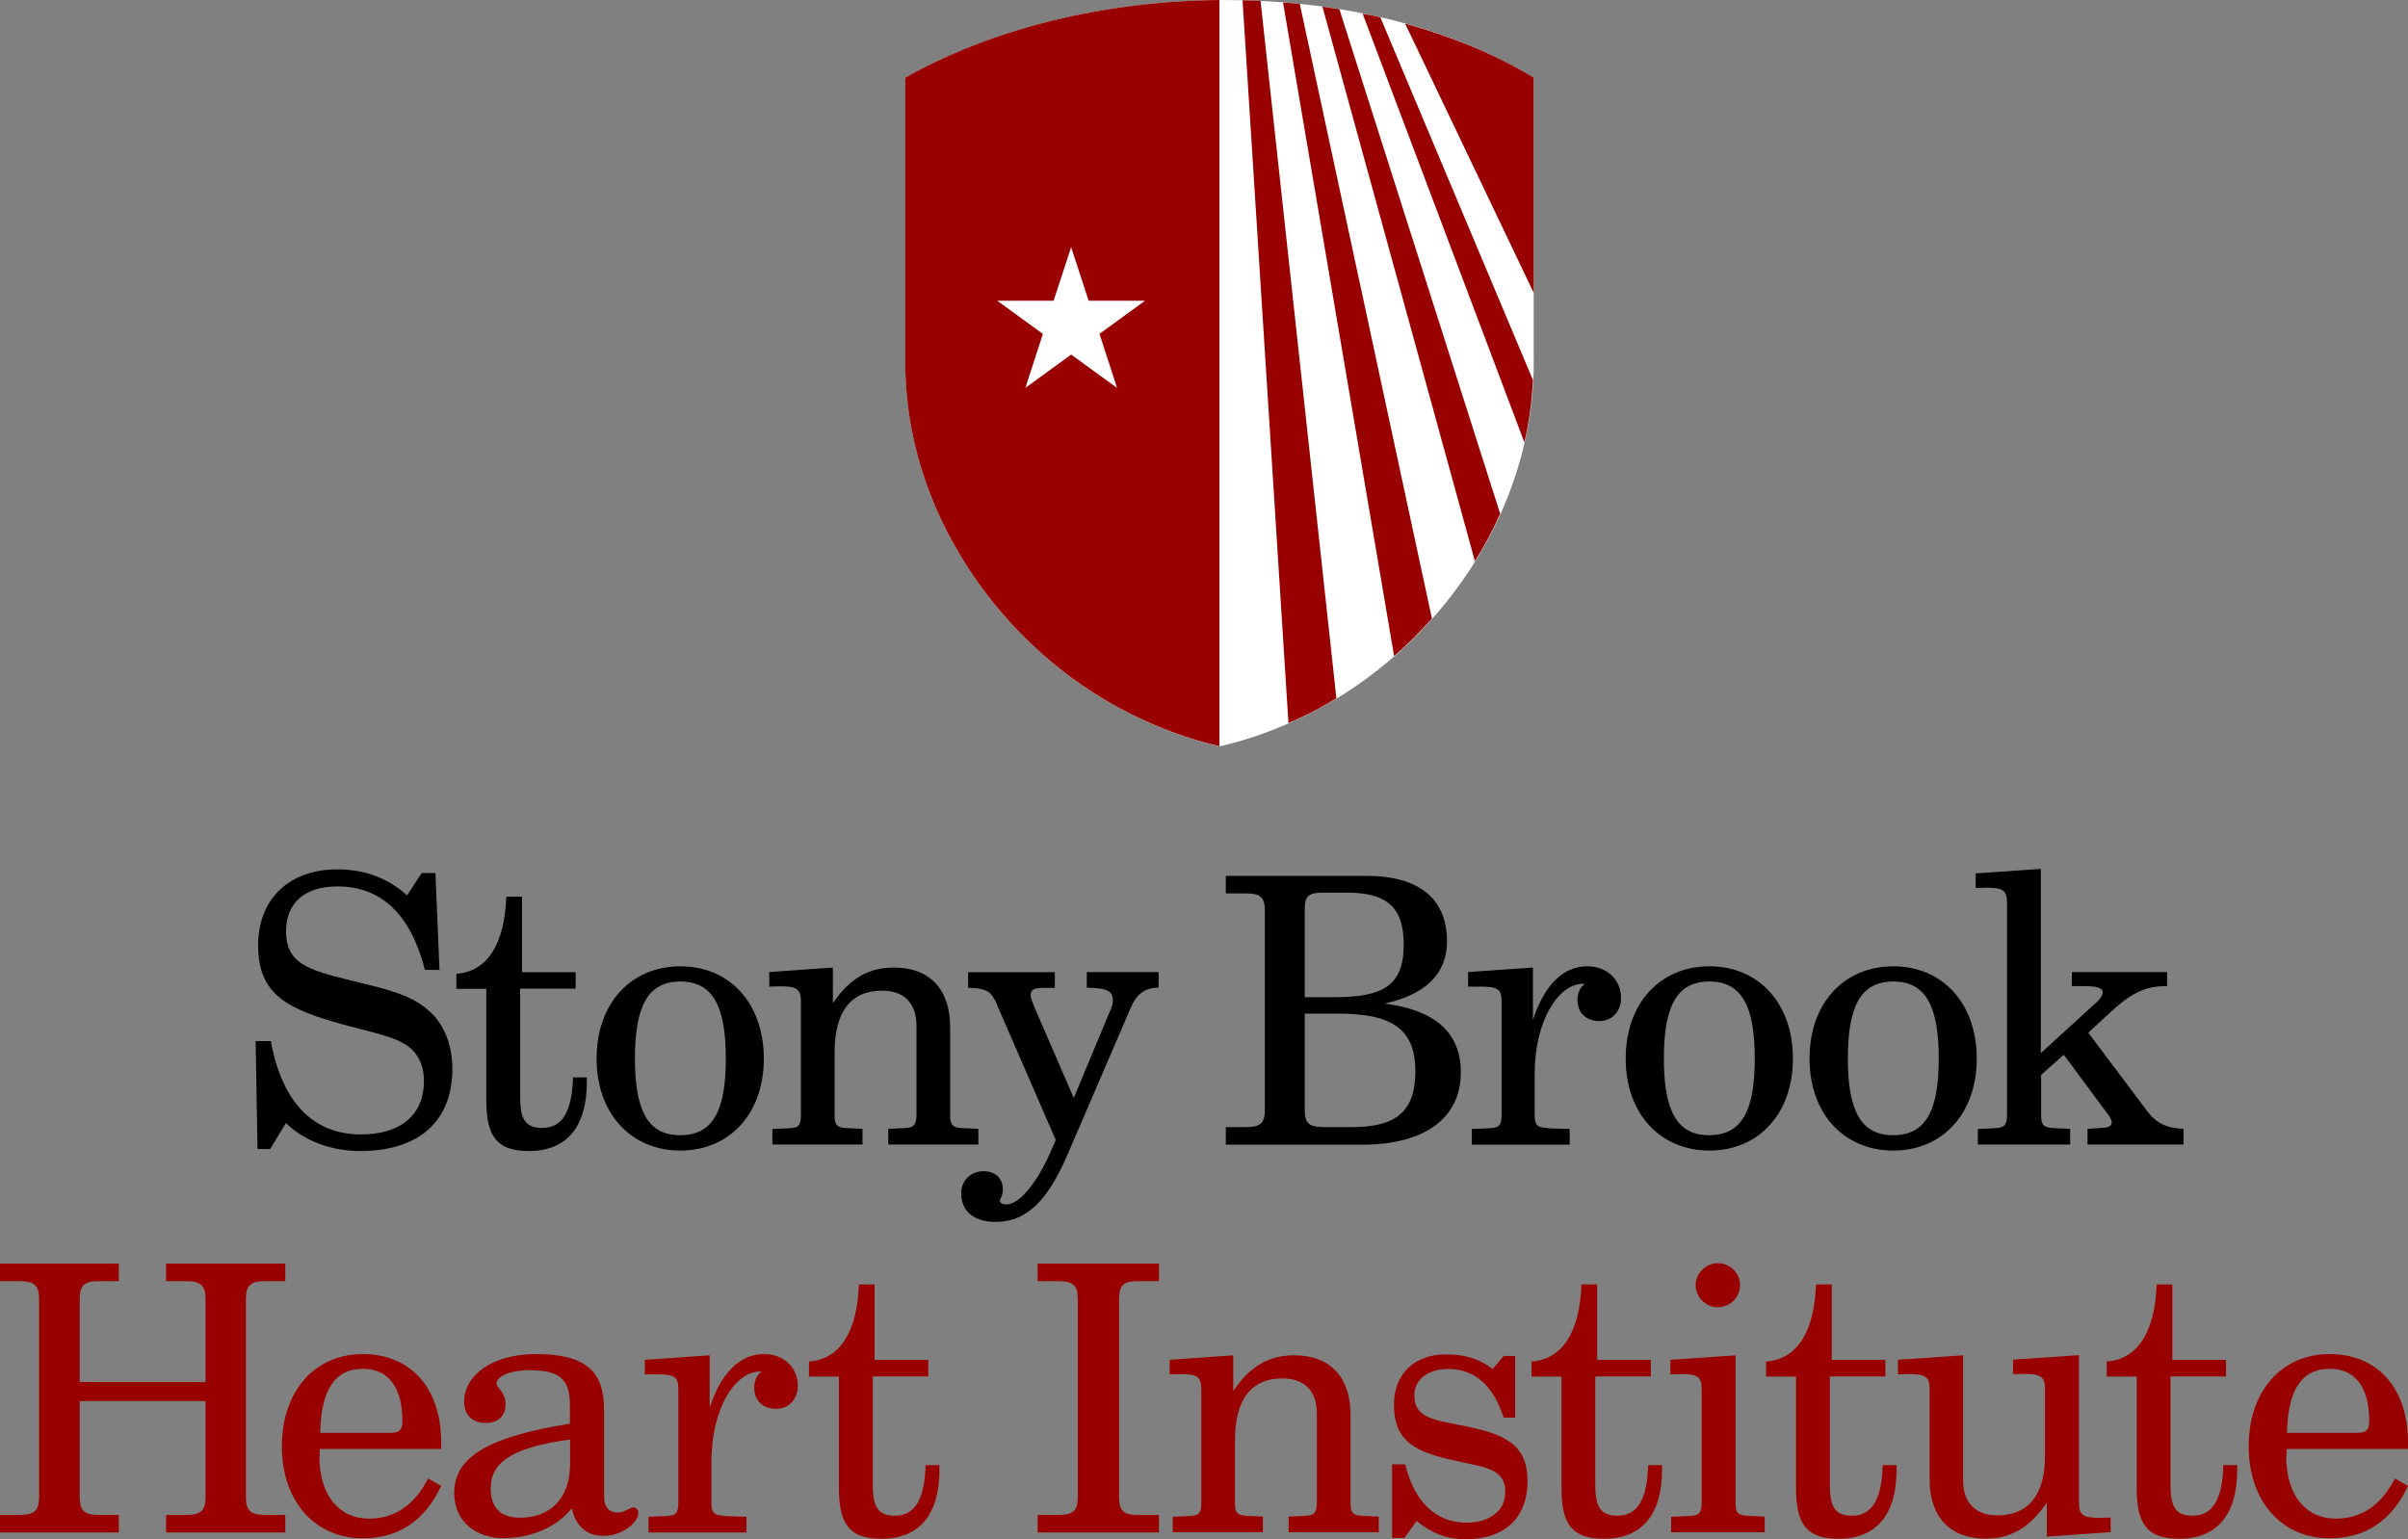
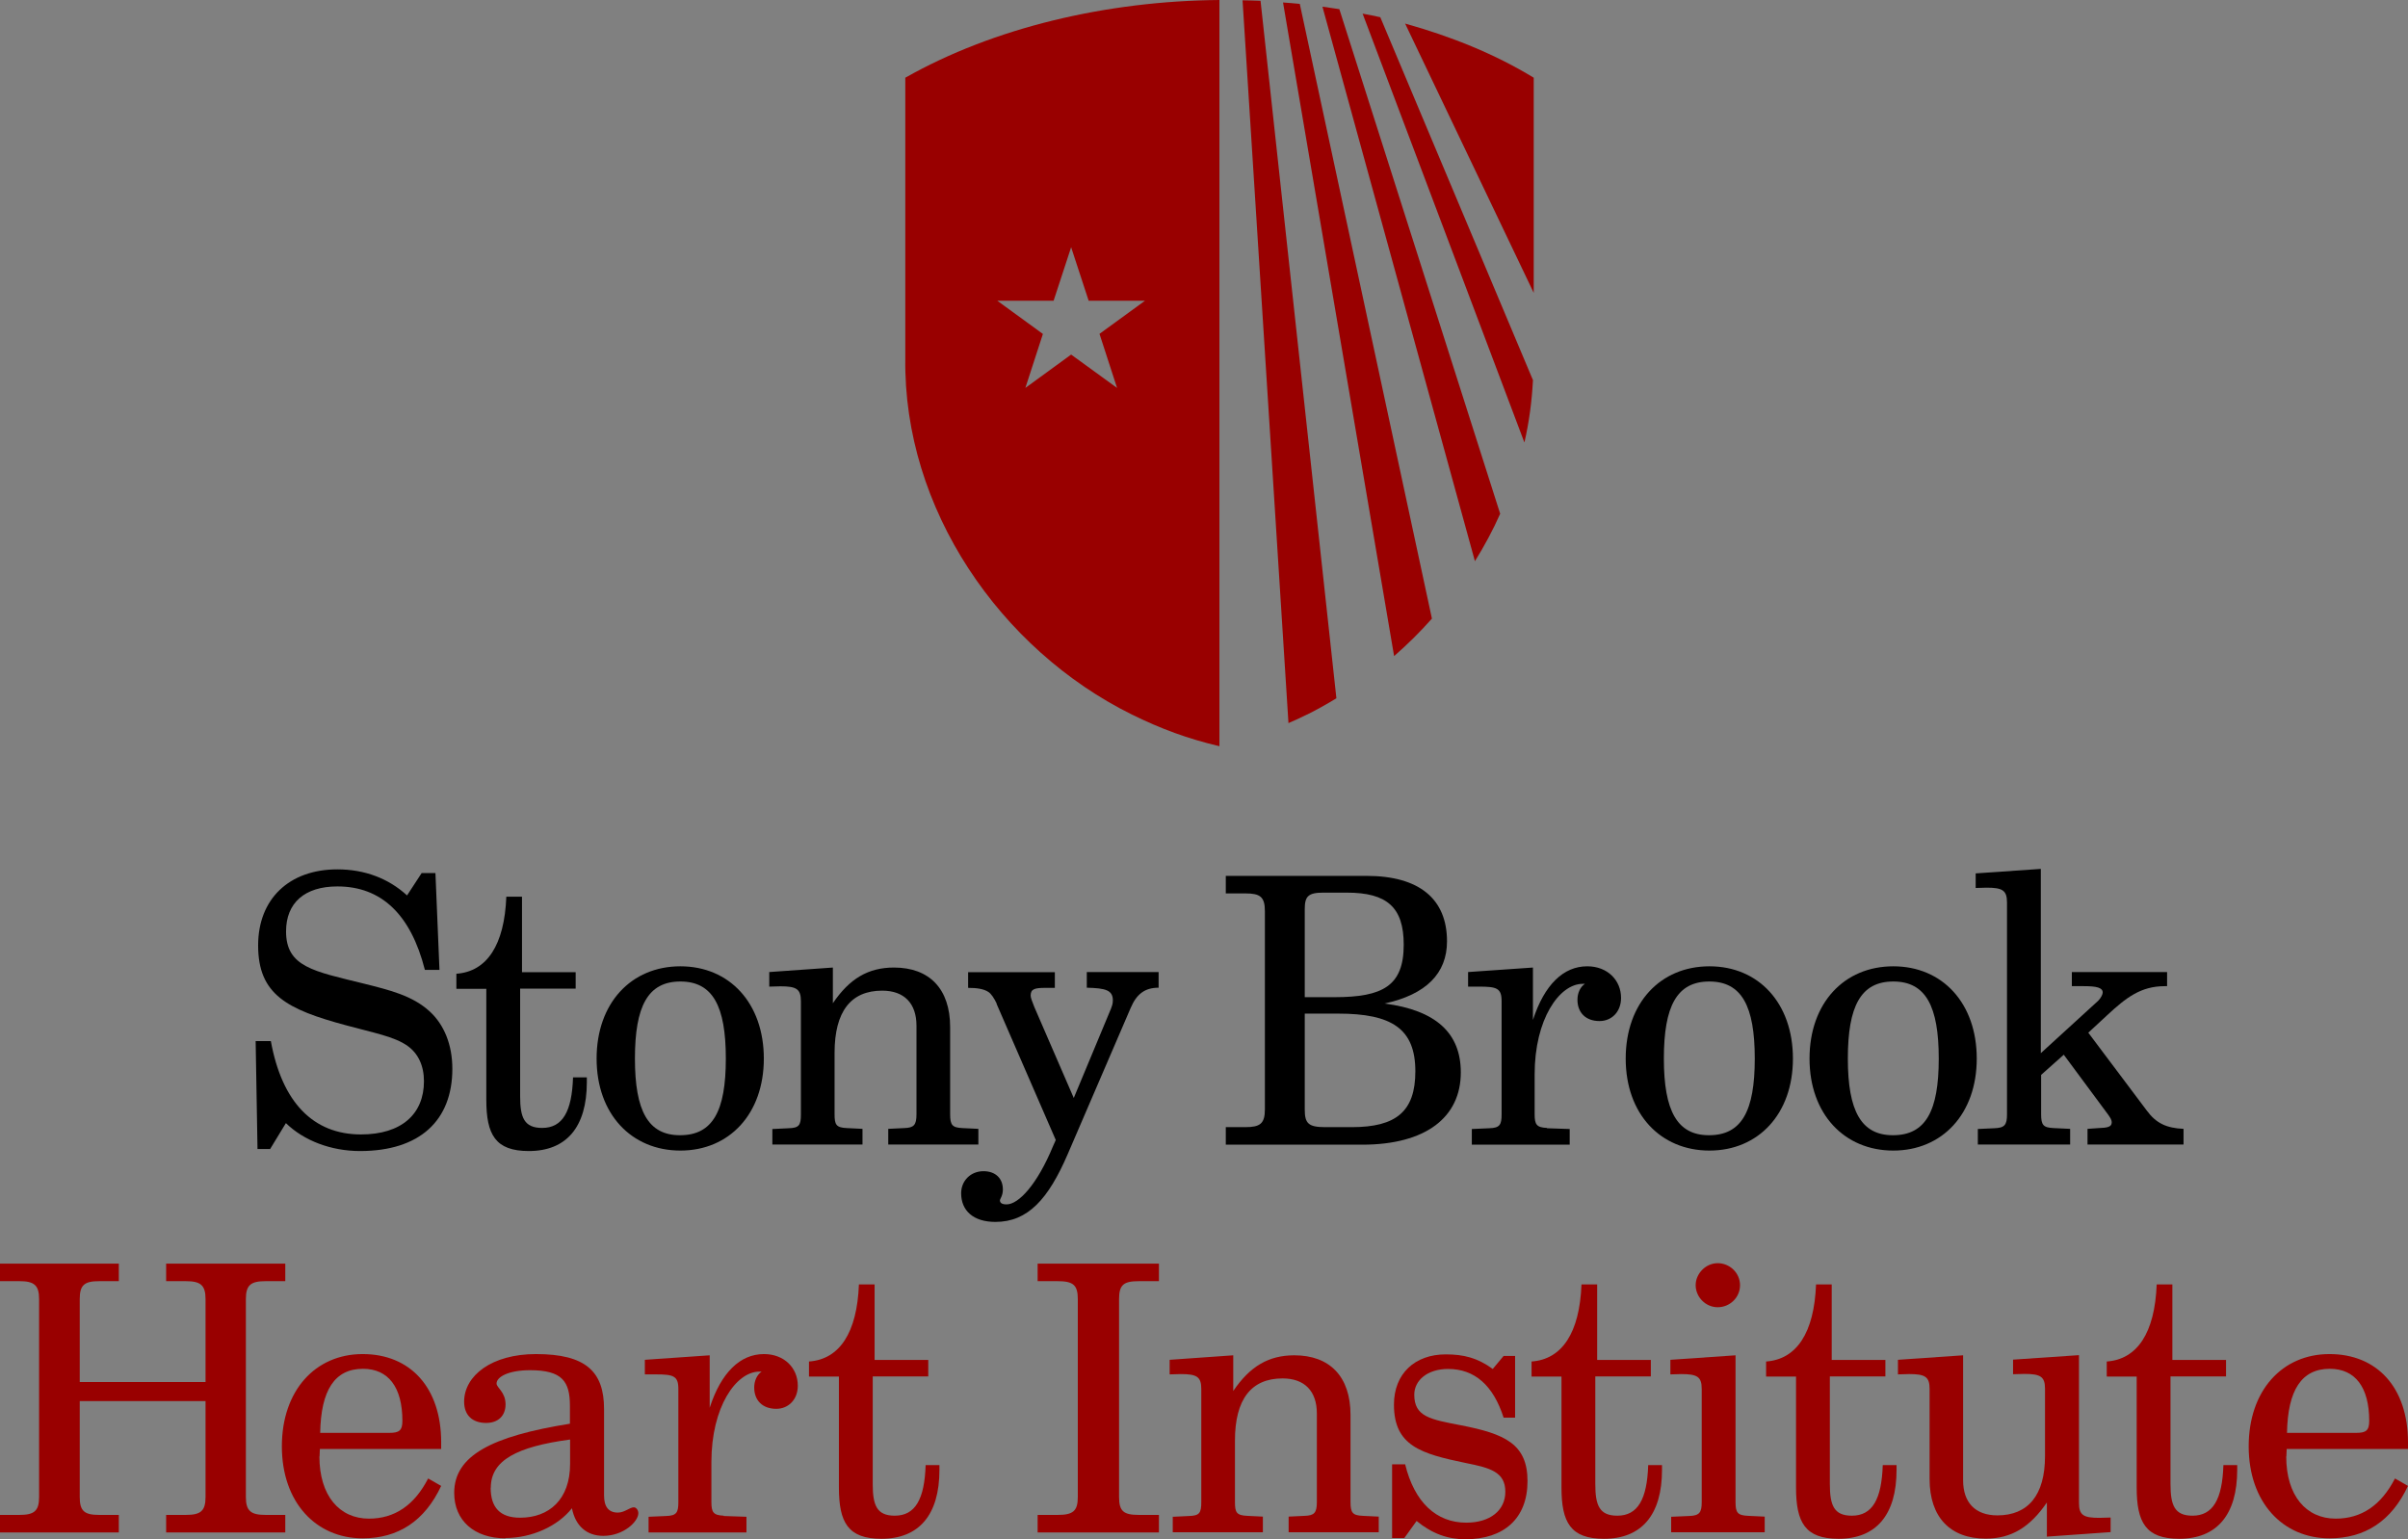
<svg xmlns="http://www.w3.org/2000/svg" id="Layer_1" viewBox="0 0 155.23 99.23">
  <rect x="0" y="0" width="155.23" height="99.23" fill="#808080" stroke="none" />
  <defs>
    <style>.cls-1{fill:#900;}.cls-2{fill:#fff;}</style>
  </defs>
  <path d="M17.44,74.08h-.84l-.12-6.96h.98c.72,3.96,2.74,6.02,5.81,6.02,2.62,0,4.06-1.32,4.06-3.43,0-1.01-.38-1.8-1.06-2.28-.84-.6-2.18-.84-3.94-1.32-3.84-1.03-5.69-1.99-5.69-5.16,0-2.98,1.99-4.9,5.11-4.9,1.75,0,3.29.58,4.49,1.68l.94-1.44h.89l.26,6.24h-.94c-.91-3.58-2.81-5.38-5.64-5.38-2.11,0-3.31,1.06-3.31,2.9,0,2.3,1.8,2.57,4.99,3.36,1.73.43,3.17.79,4.27,1.8.94.86,1.46,2.16,1.46,3.7,0,3.34-2.11,5.3-5.95,5.3-1.87,0-3.62-.67-4.78-1.8l-1.01,1.66Z" />
  <path d="M29.42,63.74v-.96c1.97-.14,3.1-1.85,3.22-4.97h1.01v4.87h3.46v1.06h-3.58v6.94c0,1.37.26,2.04,1.42,2.04,1.32,0,1.92-1.06,1.99-3.26h.89v.31c0,2.9-1.32,4.44-3.74,4.44-2.16,0-2.74-1.06-2.74-3.31v-7.15h-1.92Z" />
  <path d="M43.86,62.3c3.17,0,5.38,2.38,5.38,5.95s-2.23,5.93-5.38,5.93-5.4-2.35-5.4-5.93,2.23-5.95,5.4-5.95ZM43.84,73.19c2.11,0,2.95-1.56,2.95-4.94s-.84-4.97-2.93-4.97-2.93,1.58-2.93,4.97.86,4.94,2.9,4.94Z" />
  <path d="M49.81,72.79l1.03-.05c.67-.02.79-.19.79-.89v-7.3c0-.79-.29-.96-1.32-.96-.22,0-.46.02-.72.02v-.94l4.1-.29v2.3c1.08-1.59,2.28-2.3,3.94-2.3,2.28,0,3.62,1.37,3.62,3.84v5.62c0,.7.14.86.79.89l1.03.05v1.01h-5.81v-1.01l1.03-.05c.62-.02.79-.19.79-.89v-5.71c0-1.44-.79-2.26-2.21-2.26-2.02,0-3.07,1.34-3.07,4.01v3.96c0,.67.1.86.79.89l1.01.05v1.01h-5.81v-1.01Z" />
  <path d="M64.26,64.72c-.17-.36-.36-.65-.55-.77-.29-.19-.72-.26-1.3-.26v-1.01h5.59v1.01h-.6c-.7,0-.96.07-.96.5,0,.14.1.38.24.74l2.54,5.86,2.4-5.76c.05-.14.12-.29.12-.53,0-.67-.48-.79-1.68-.82v-1.01h4.63v1.01c-.89,0-1.42.41-1.8,1.3l-4.06,9.43c-1.25,2.9-2.57,4.37-4.66,4.37-1.42,0-2.21-.72-2.21-1.85,0-.79.6-1.42,1.44-1.42.77,0,1.25.46,1.25,1.18,0,.41-.19.6-.19.7,0,.17.14.26.43.26.77,0,1.97-1.27,3-3.77l.17-.38-3.82-8.79Z" />
  <path d="M79.02,72.67h1.25c.96,0,1.27-.22,1.27-1.15v-12.77c0-.94-.31-1.15-1.27-1.15h-1.25v-1.13h9.07c3.41,0,5.19,1.49,5.19,4.22,0,2.06-1.34,3.43-4.03,4.01,3.31.43,4.92,1.9,4.92,4.44,0,2.9-2.26,4.66-6.36,4.66h-8.79v-1.13ZM84.11,64.29h1.92c3.1,0,4.46-.72,4.46-3.38,0-2.42-1.08-3.36-3.67-3.36h-1.51c-.98,0-1.2.24-1.2,1.06v5.69ZM84.11,71.54c0,.89.24,1.13,1.32,1.13h1.71c2.86,0,4.1-1.01,4.1-3.6,0-2.74-1.51-3.72-4.97-3.72h-2.16v6.19Z" />
  <path d="M99.73,72.74l1.46.05v1.01h-6.31v-1.01l1.13-.05c.67-.02.79-.22.79-.89v-7.3c0-.84-.31-.94-1.44-.94h-.72v-.94l4.18-.29v3.38c.74-2.28,1.97-3.46,3.5-3.46,1.3,0,2.18.89,2.18,2.04,0,.89-.6,1.49-1.39,1.49-.89,0-1.42-.55-1.42-1.37,0-.43.17-.82.48-1.03h-.14c-1.51,0-3.1,2.28-3.1,5.83v2.57c0,.67.12.86.79.89Z" />
  <path d="M110.2,62.3c3.17,0,5.38,2.38,5.38,5.95s-2.23,5.93-5.38,5.93-5.4-2.35-5.4-5.93,2.23-5.95,5.4-5.95ZM110.17,73.19c2.11,0,2.95-1.56,2.95-4.94s-.84-4.97-2.93-4.97-2.93,1.58-2.93,4.97.87,4.94,2.9,4.94Z" />
  <path d="M122.05,62.3c3.17,0,5.38,2.38,5.38,5.95s-2.23,5.93-5.38,5.93-5.4-2.35-5.4-5.93,2.23-5.95,5.4-5.95ZM122.03,73.19c2.11,0,2.95-1.56,2.95-4.94s-.84-4.97-2.93-4.97-2.93,1.58-2.93,4.97.87,4.94,2.9,4.94Z" />
  <path d="M127.48,72.79l1.08-.05c.67-.02.82-.22.82-.89v-13.66c0-.79-.29-.96-1.32-.96-.19,0-.43.02-.7.02v-.94l4.2-.29v11.88l3.7-3.38c.17-.17.29-.41.29-.53,0-.31-.38-.41-1.22-.41h-.77v-.91h6.14v.91h-.14c-1.56,0-2.5.74-3.72,1.87l-1.22,1.13,3.77,5.02c.6.82,1.27,1.13,2.37,1.18v1.01h-6.19v-1.01l.72-.05c.55-.02.84-.07.84-.36,0-.19-.1-.31-.21-.48l-2.88-3.89-1.46,1.3v2.54c0,.7.14.86.81.89l1.06.05v1.01h-5.95v-1.01Z" />
  <path class="cls-1" d="M0,97.67h1.25c.94,0,1.27-.24,1.27-1.15v-12.77c0-.91-.34-1.15-1.27-1.15H0v-1.13h7.66v1.13h-1.27c-.94,0-1.25.24-1.25,1.15v5.35h8.11v-5.35c0-.91-.34-1.15-1.27-1.15h-1.27v-1.13h7.68v1.13h-1.27c-.94,0-1.27.24-1.27,1.15v12.77c0,.91.34,1.15,1.27,1.15h1.27v1.13h-7.68v-1.13h1.27c.94,0,1.27-.24,1.27-1.15v-6.19H5.14v6.19c0,.91.31,1.15,1.25,1.15h1.27v1.13H0v-1.13Z" />
  <path class="cls-1" d="M20.59,93.9c0,2.54,1.3,4.01,3.19,4.01,1.66,0,2.93-.86,3.82-2.59l.84.48c-1.06,2.26-2.76,3.38-5.06,3.38-3.02,0-5.21-2.33-5.21-5.93s2.16-5.95,5.21-5.95,5.06,2.14,5.06,5.69v.43h-7.82c0,.17-.02.31-.02.48ZM25.1,92.38c.62,0,.84-.14.84-.77,0-2.18-.91-3.36-2.54-3.36-1.82,0-2.71,1.37-2.76,4.13h4.46Z" />
  <path class="cls-1" d="M32.59,99.18c-2.02,0-3.31-1.15-3.31-2.93,0-2.4,2.4-3.65,7.46-4.46v-1.15c0-1.58-.5-2.3-2.57-2.3-1.39,0-2.16.43-2.16.86,0,.26.58.55.58,1.34,0,.74-.48,1.2-1.25,1.2-.89,0-1.42-.5-1.42-1.37,0-1.68,1.78-3.07,4.63-3.07,3.22,0,4.39,1.13,4.39,3.55v5.57c0,.72.29,1.1.89,1.1.43,0,.77-.34,1.03-.34.14,0,.29.17.29.38,0,.53-.94,1.46-2.26,1.46-1.08,0-1.8-.65-2.02-1.78-.91,1.15-2.57,1.92-4.3,1.92ZM31.63,95.91c0,1.3.62,1.94,1.9,1.94,1.87,0,3.22-1.18,3.22-3.46v-1.58c-3.43.46-5.11,1.34-5.11,3.1Z" />
  <path class="cls-1" d="M46.66,97.74l1.46.05v1.01h-6.31v-1.01l1.13-.05c.67-.02.79-.22.79-.89v-7.3c0-.84-.31-.94-1.44-.94h-.72v-.94l4.18-.29v3.38c.74-2.28,1.97-3.46,3.5-3.46,1.3,0,2.18.89,2.18,2.04,0,.89-.6,1.49-1.39,1.49-.89,0-1.42-.55-1.42-1.37,0-.43.17-.82.48-1.03h-.14c-1.51,0-3.1,2.28-3.1,5.83v2.57c0,.67.12.86.79.89Z" />
  <path class="cls-1" d="M52.15,88.74v-.96c1.97-.14,3.1-1.85,3.22-4.97h1.01v4.87h3.46v1.06h-3.58v6.94c0,1.37.26,2.04,1.42,2.04,1.32,0,1.92-1.06,1.99-3.26h.89v.31c0,2.9-1.32,4.44-3.74,4.44-2.16,0-2.74-1.06-2.74-3.31v-7.15h-1.92Z" />
  <path class="cls-1" d="M66.89,97.67h1.29c.98,0,1.3-.24,1.3-1.15v-12.77c0-.91-.31-1.15-1.3-1.15h-1.29v-1.13h7.82v1.13h-1.3c-.98,0-1.27.24-1.27,1.15v12.77c0,.91.29,1.15,1.27,1.15h1.3v1.13h-7.82v-1.13Z" />
  <path class="cls-1" d="M75.62,97.79l1.03-.05c.67-.02.79-.19.79-.89v-7.3c0-.79-.29-.96-1.32-.96-.22,0-.46.02-.72.02v-.94l4.1-.29v2.3c1.08-1.59,2.28-2.3,3.94-2.3,2.28,0,3.62,1.37,3.62,3.84v5.62c0,.7.14.86.79.89l1.03.05v1.01h-5.81v-1.01l1.03-.05c.62-.02.79-.19.79-.89v-5.71c0-1.44-.79-2.26-2.21-2.26-2.02,0-3.07,1.34-3.07,4.01v3.96c0,.67.1.86.79.89l1.01.05v1.01h-5.81v-1.01Z" />
  <path class="cls-1" d="M90.58,94.4c.6,2.47,2.02,3.77,3.94,3.77,1.54,0,2.52-.79,2.52-1.99,0-1.27-.96-1.54-2.52-1.85-2.9-.6-4.66-1.1-4.66-3.77,0-1.99,1.34-3.24,3.34-3.24,1.15,0,2.04.22,3.03.94l.7-.84h.74v3.98h-.74c-.67-2.09-1.87-3.14-3.58-3.14-1.34,0-2.18.74-2.18,1.66,0,1.42,1.03,1.59,3,1.97,2.83.55,4.3,1.2,4.3,3.6s-1.51,3.75-4.01,3.75c-1.13,0-2.14-.36-3.14-1.18l-.79,1.1h-.79v-4.75h.87Z" />
  <path class="cls-1" d="M98.73,88.74v-.96c1.97-.14,3.1-1.85,3.22-4.97h1.01v4.87h3.46v1.06h-3.58v6.94c0,1.37.26,2.04,1.42,2.04,1.32,0,1.92-1.06,1.99-3.26h.89v.31c0,2.9-1.32,4.44-3.74,4.44-2.16,0-2.74-1.06-2.74-3.31v-7.15h-1.92Z" />
  <path class="cls-1" d="M107.73,97.79l1.15-.05c.67-.02.82-.22.82-.89v-7.3c0-.79-.29-.96-1.32-.96-.19,0-.43.02-.7.02v-.94l4.2-.29v9.46c0,.7.14.86.82.89l1.06.05v1.01h-6.03v-1.01ZM112.17,82.86c0,.79-.65,1.42-1.44,1.42s-1.42-.67-1.42-1.42.65-1.42,1.42-1.42,1.44.62,1.44,1.42Z" />
  <path class="cls-1" d="M113.85,88.74v-.96c1.97-.14,3.1-1.85,3.22-4.97h1.01v4.87h3.46v1.06h-3.58v6.94c0,1.37.26,2.04,1.42,2.04,1.32,0,1.92-1.06,1.99-3.26h.89v.31c0,2.9-1.32,4.44-3.74,4.44-2.16,0-2.74-1.06-2.74-3.31v-7.15h-1.92Z" />
  <path class="cls-1" d="M131.95,99.08v-2.21c-1.08,1.58-2.28,2.33-3.94,2.33-2.28,0-3.62-1.37-3.62-3.84v-5.81c0-.79-.29-.96-1.32-.96-.22,0-.46.02-.72.02v-.94l4.2-.29v8.06c0,1.44.79,2.26,2.21,2.26,1.97,0,3.07-1.29,3.07-3.82v-4.34c0-.79-.29-.96-1.34-.96-.21,0-.46.02-.72.02v-.94l4.25-.29v9.53c0,.79.29.96,1.32.96.21,0,.46-.02.72-.02v.94l-4.1.29Z" />
  <path class="cls-1" d="M135.81,88.74v-.96c1.97-.14,3.1-1.85,3.22-4.97h1.01v4.87h3.46v1.06h-3.58v6.94c0,1.37.26,2.04,1.42,2.04,1.32,0,1.92-1.06,1.99-3.26h.89v.31c0,2.9-1.32,4.44-3.74,4.44-2.16,0-2.74-1.06-2.74-3.31v-7.15h-1.92Z" />
  <path class="cls-1" d="M147.38,93.9c0,2.54,1.29,4.01,3.19,4.01,1.66,0,2.93-.86,3.82-2.59l.84.48c-1.06,2.26-2.76,3.38-5.06,3.38-3.02,0-5.21-2.33-5.21-5.93s2.16-5.95,5.21-5.95,5.06,2.14,5.06,5.69v.43h-7.82c0,.17-.02.31-.02.48ZM151.89,92.38c.62,0,.84-.14.84-.77,0-2.18-.91-3.36-2.54-3.36-1.82,0-2.71,1.37-2.76,4.13h4.46Z" />
-   <path class="cls-2" d="M98.87,5.02c-11.29-6.89-29.08-6.48-40.5,0v18.07c-.14,9.73,6.13,18.8,14.61,22.99,1.87.92,3.59,1.56,5.64,2.04,2.05-.48,3.78-1.12,5.64-2.04,8.48-4.19,14.75-13.25,14.61-22.99V5.02Z" />
  <path class="cls-1" d="M92.31,39.89L83.79.25c-.36-.04-.72-.06-1.08-.09l7.16,42.14c.86-.75,1.68-1.56,2.44-2.42Z" />
  <path class="cls-1" d="M98.83,24.53L88.98,1.11c-.38-.09-.76-.16-1.14-.23l10.43,27.65c.3-1.31.48-2.64.55-4Z" />
  <path class="cls-1" d="M84.26,46.07c.64-.32,1.27-.67,1.89-1.05L81.26.05c-.38-.02-.77-.02-1.16-.03l2.96,46.6c.4-.17.79-.35,1.19-.55Z" />
  <path class="cls-1" d="M96.71,33.13L86.34.59c-.36-.06-.73-.1-1.09-.16l9.83,35.75c.61-.98,1.16-2,1.63-3.06Z" />
  <path class="cls-1" d="M98.87,5.01c-2.49-1.52-5.31-2.66-8.29-3.49l8.29,17.36V5.01Z" />
  <path class="cls-1" d="M58.36,5.01v18.07c-.14,9.73,6.13,18.8,14.61,22.99,1.87.92,3.6,1.56,5.64,2.04V0c-7.27.06-14.55,1.78-20.25,5.01ZM70.88,21.53l1.13,3.48-2.96-2.15-2.95,2.15,1.13-3.48-2.94-2.14h3.63l1.13-3.45,1.13,3.45h3.63l-2.94,2.14Z" />
</svg>